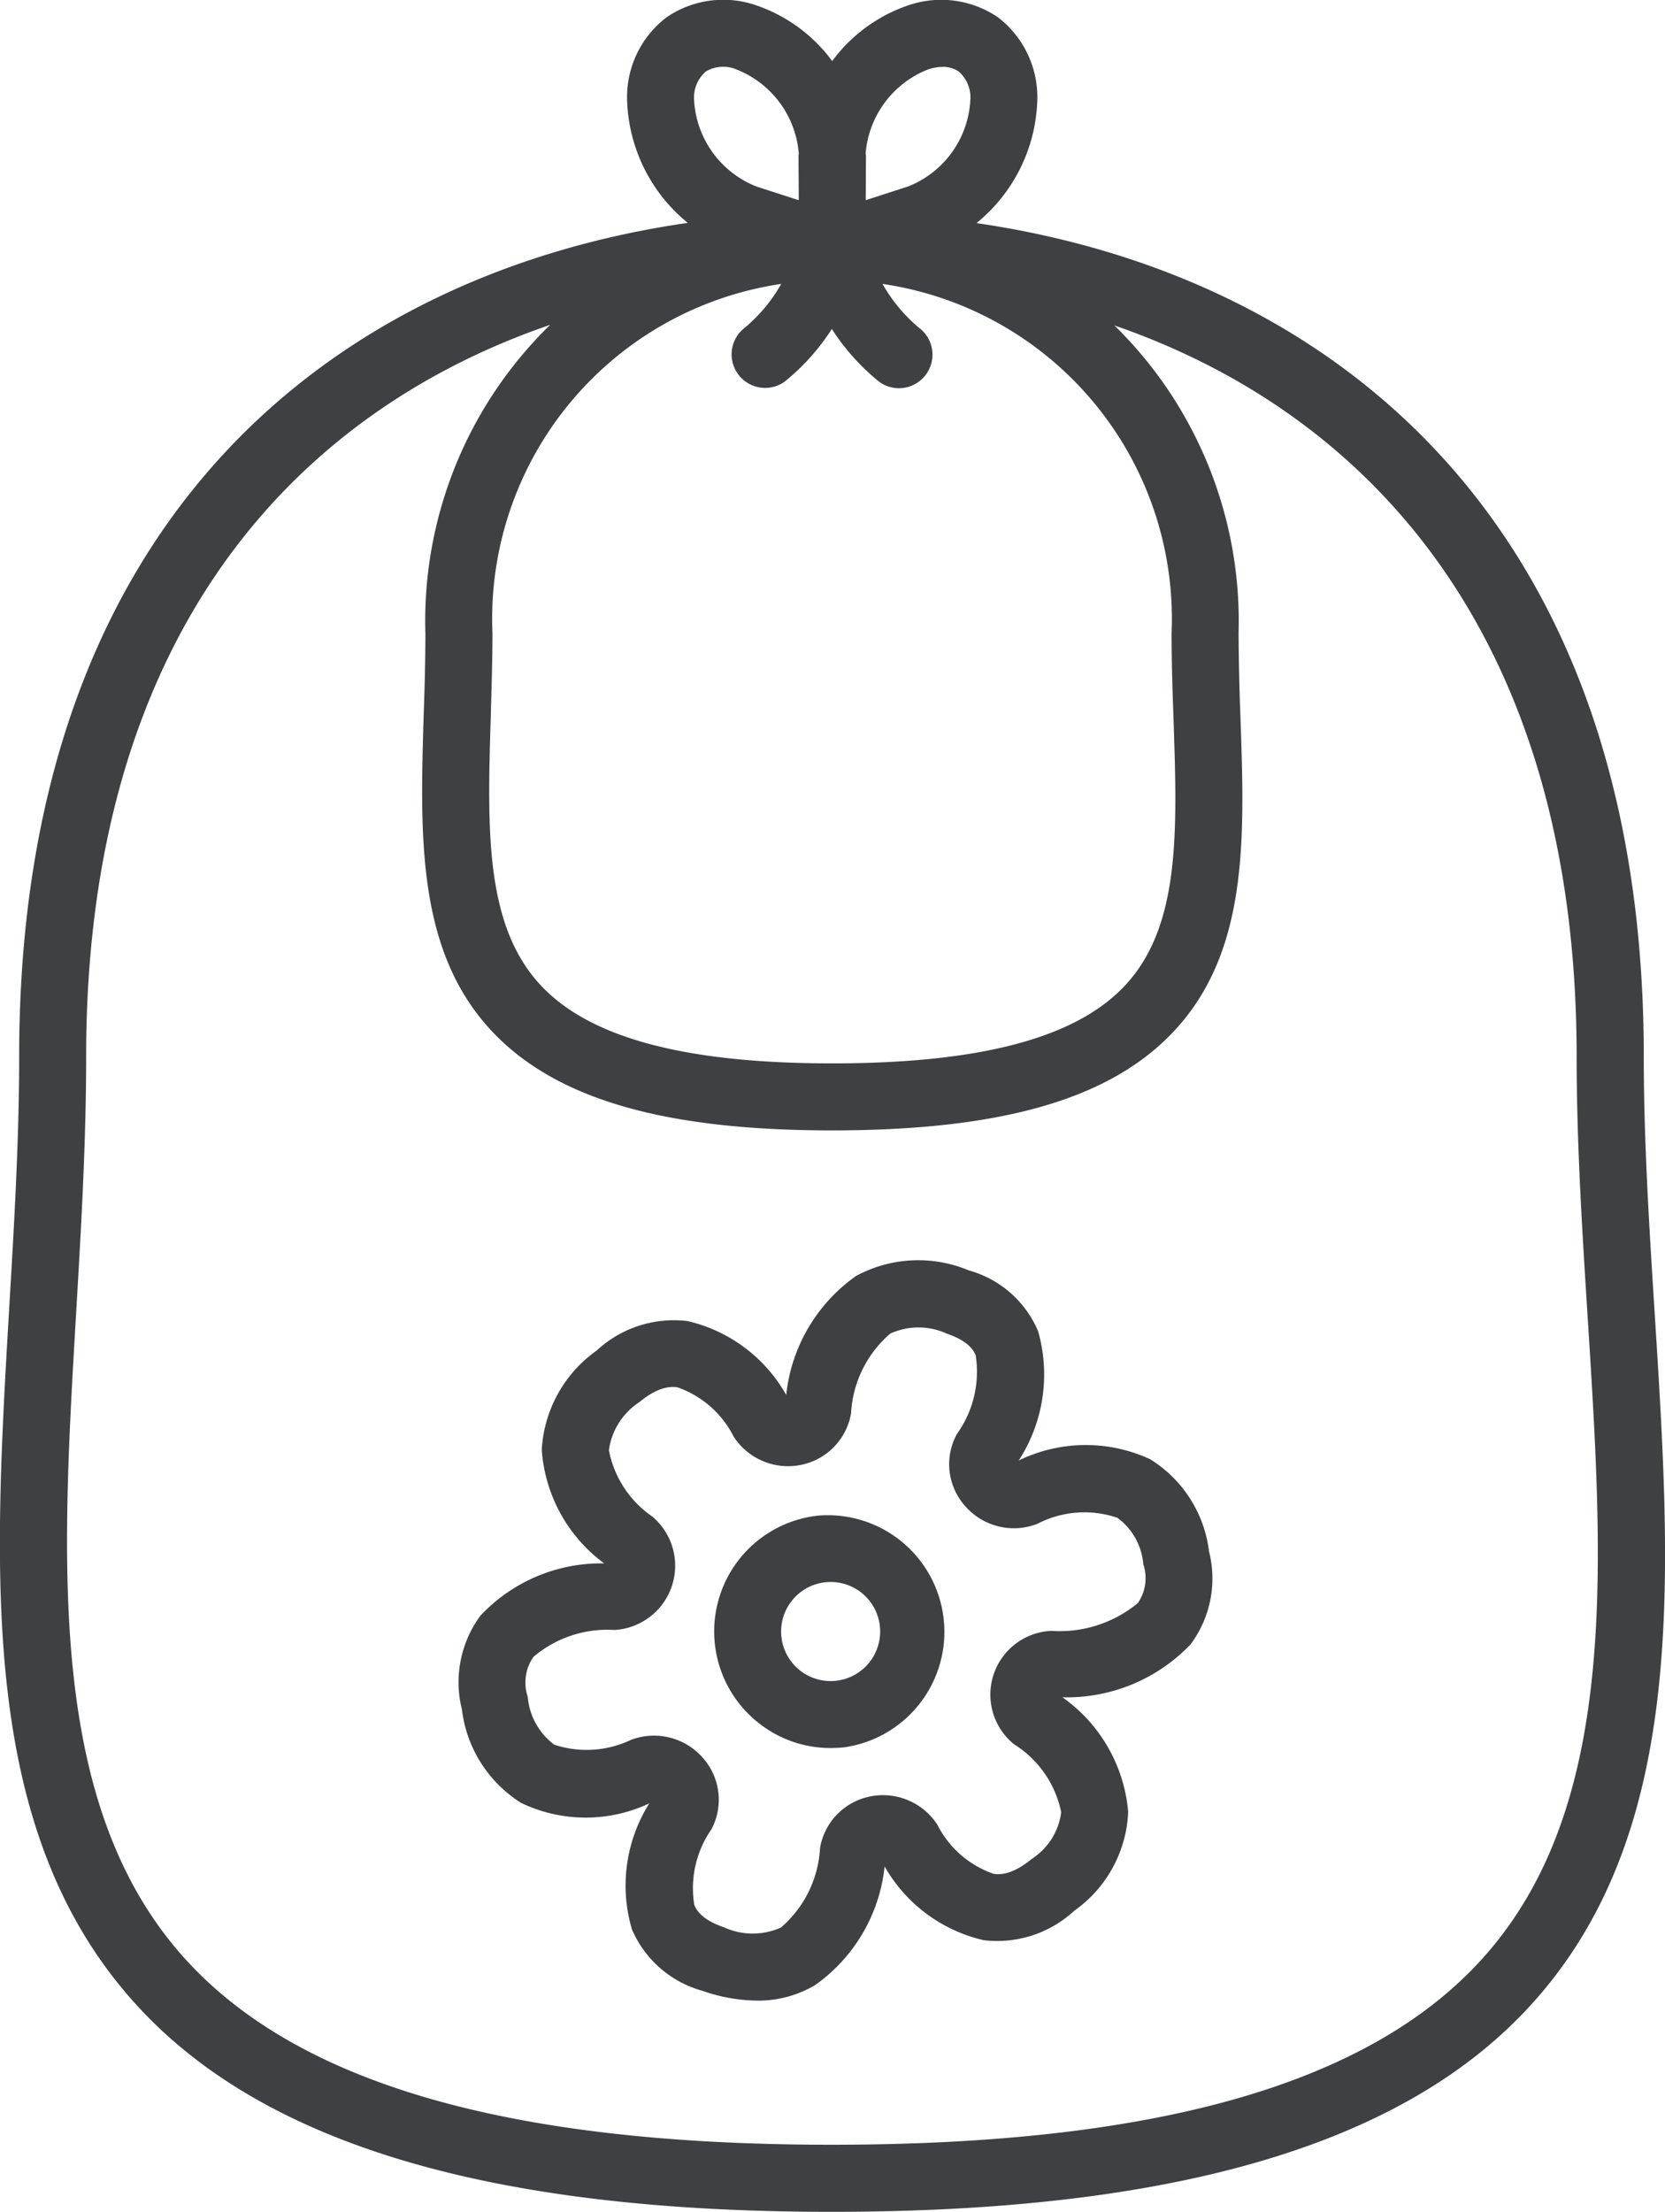
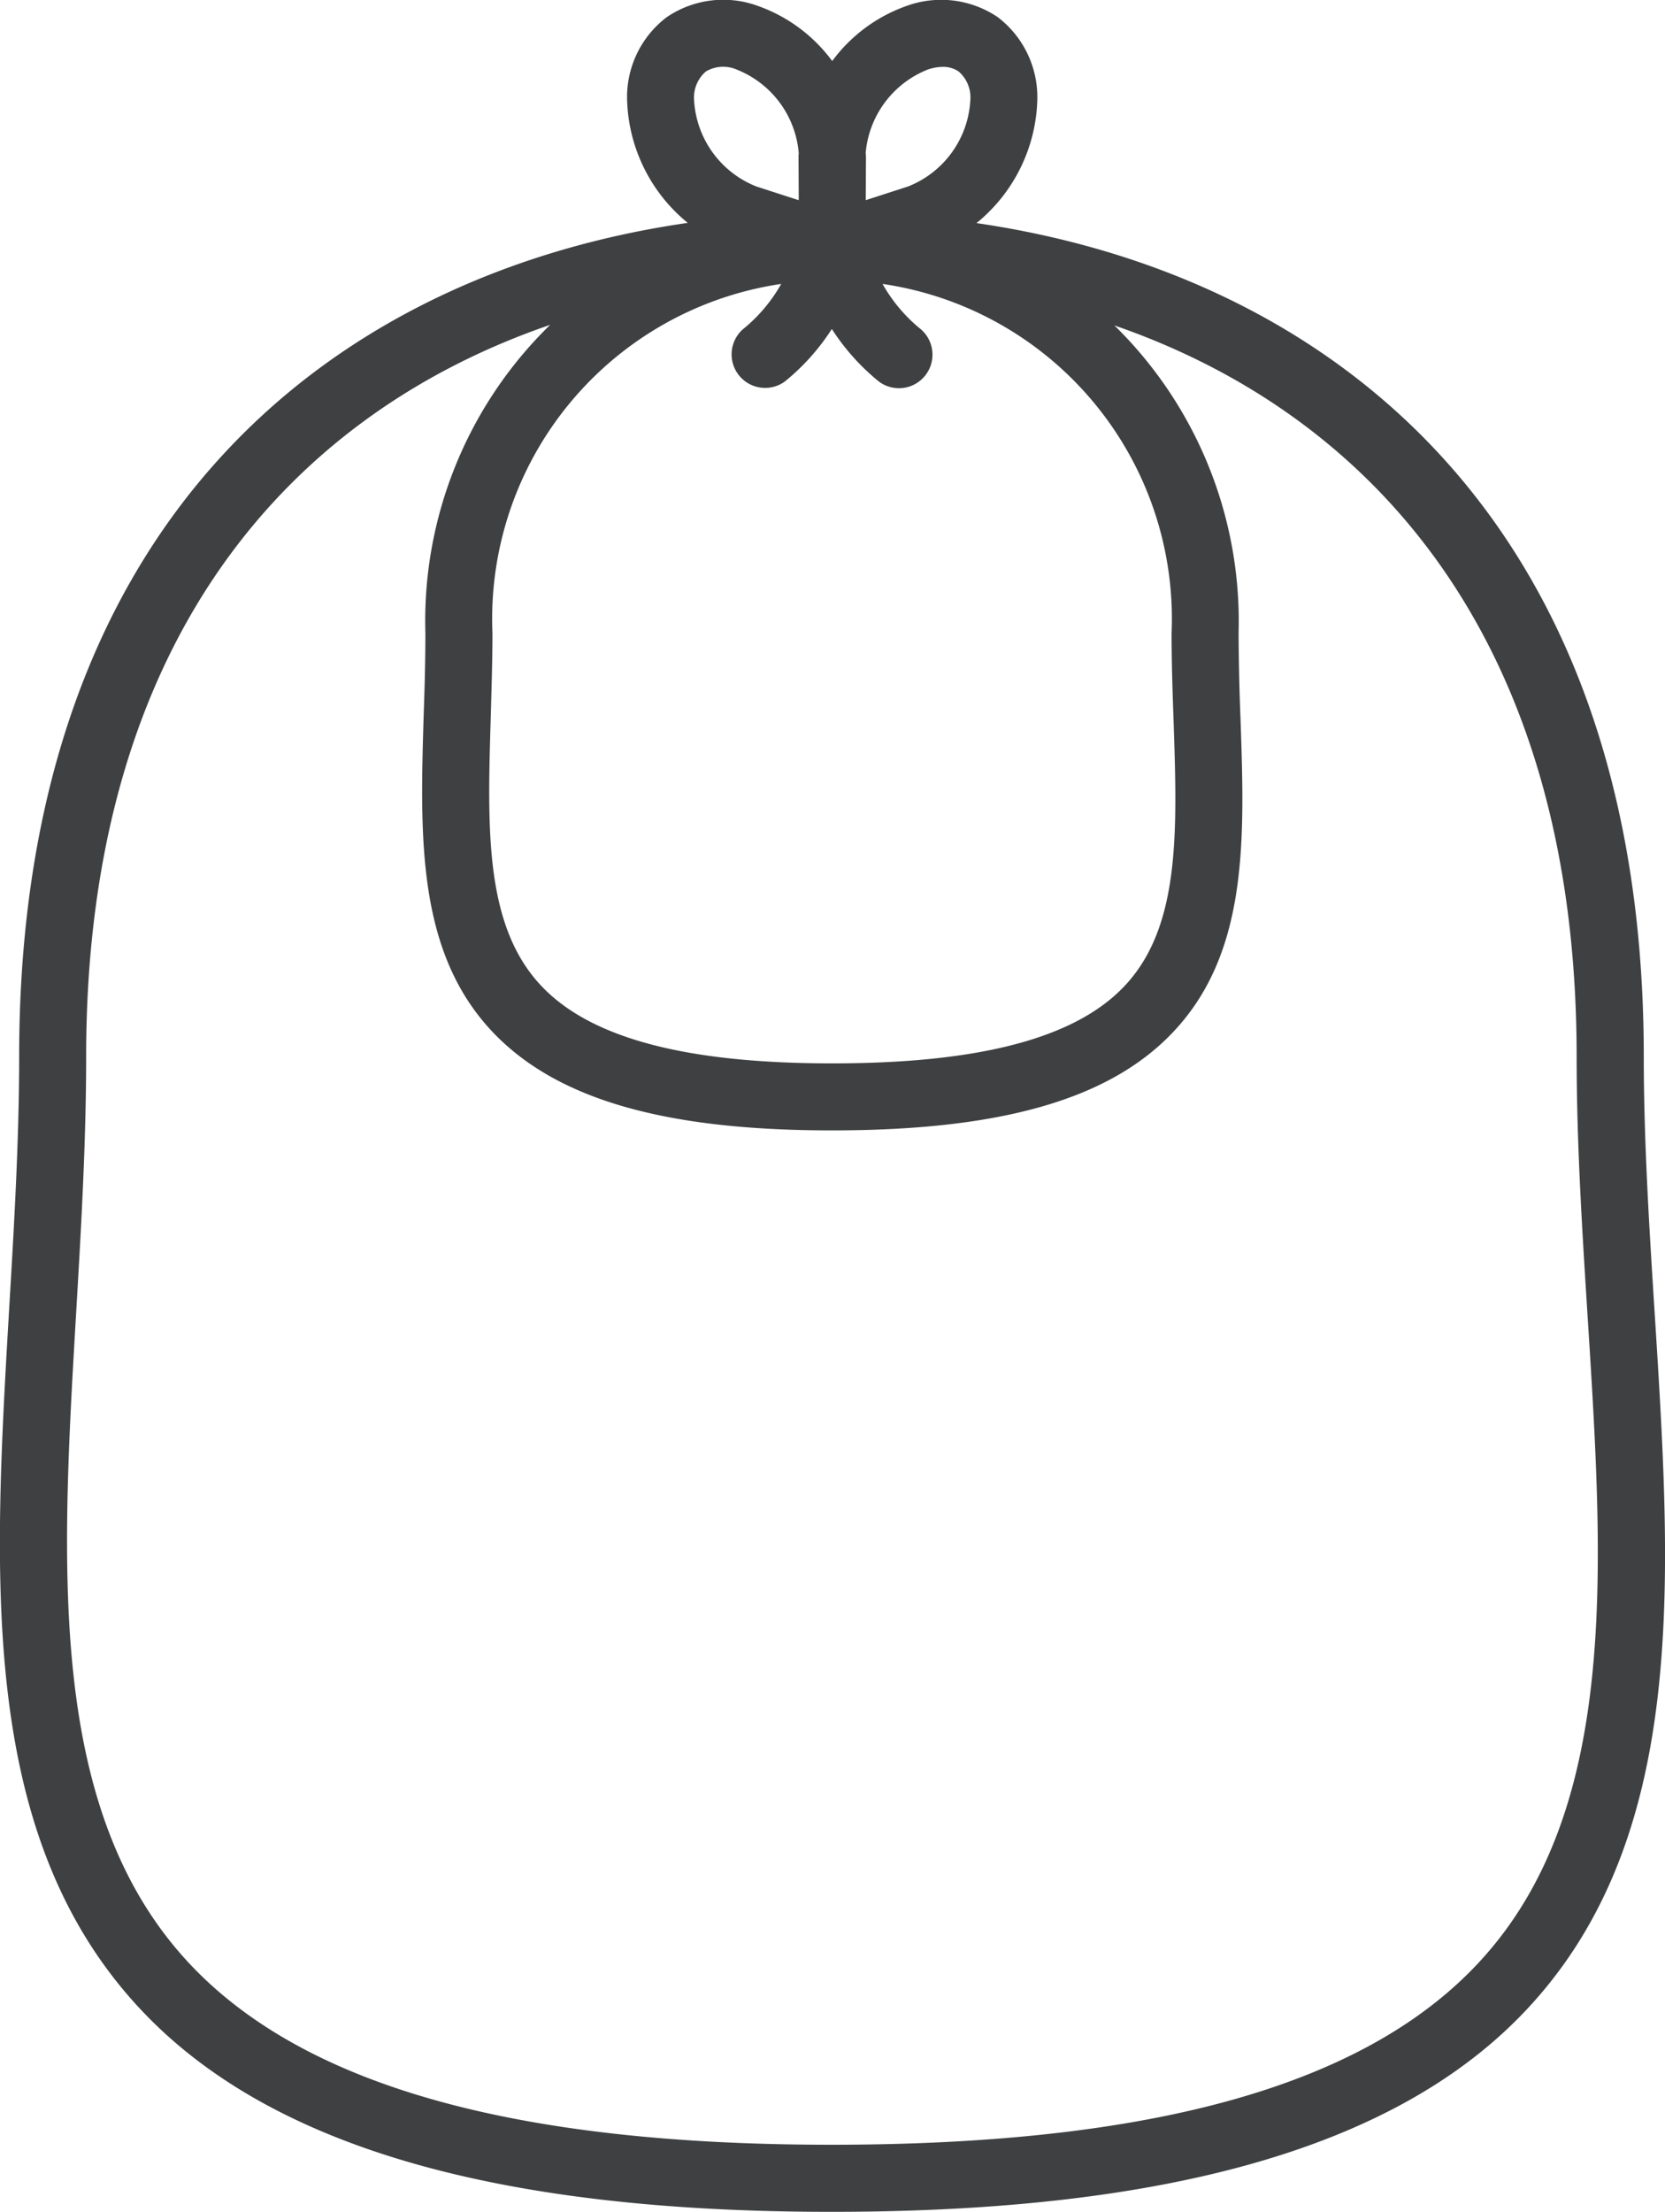
<svg xmlns="http://www.w3.org/2000/svg" viewBox="0 0 22.592 30">
  <defs>
    <style>.cls-1{fill:#3e4041}</style>
  </defs>
  <g id="Layer_2" data-name="Layer 2">
    <g id="icn">
      <path class="cls-1" d="M22.452 17.813c-.072-1.142-.148-2.324-.148-3.484 0-7.402-4.383-10.623-9.054-11.303a2.234 2.234 0 0 0 .825-1.669A1.365 1.365 0 0 0 13.54.234a1.37 1.37 0 0 0-1.232-.156 2.137 2.137 0 0 0-1.016.75 2.138 2.138 0 0 0-1.015-.75 1.363 1.363 0 0 0-1.233.157 1.36 1.36 0 0 0-.535 1.122 2.232 2.232 0 0 0 .823 1.666C4.652 3.698.26 6.918.26 14.33c0 1.13-.068 2.28-.134 3.394-.217 3.699-.423 7.192 1.794 9.543C3.655 29.107 6.717 30 11.282 30c4.616 0 7.7-.897 9.43-2.741 2.19-2.332 1.972-5.788 1.74-9.446zM12.587.944a.636.636 0 0 1 .205-.037.371.371 0 0 1 .216.063.465.465 0 0 1 .158.391 1.336 1.336 0 0 1-.844 1.168l-.575.186v-.032l.003-.567c0-.013-.003-.026-.004-.04a1.341 1.341 0 0 1 .841-1.132zM9.577.97a.461.461 0 0 1 .42-.026 1.339 1.339 0 0 1 .841 1.133l-.003.039.003.567-.001.032-.575-.186a1.34 1.34 0 0 1-.844-1.168.468.468 0 0 1 .159-.391zM10.6 3.851a2.142 2.142 0 0 1-.521.616.455.455 0 0 0 .567.71 2.998 2.998 0 0 0 .641-.715 3.023 3.023 0 0 0 .641.715.455.455 0 0 0 .568-.71 2.14 2.14 0 0 1-.521-.616 4.591 4.591 0 0 1 3.922 4.736c0 .402.013.8.027 1.188.05 1.51.096 2.812-.682 3.616-.67.695-1.963 1.032-3.952 1.032-1.97 0-3.254-.337-3.927-1.032-.791-.816-.75-2.138-.704-3.67.01-.371.023-.75.023-1.134A4.592 4.592 0 0 1 10.6 3.851zm9.448 22.786c-1.549 1.651-4.416 2.453-8.767 2.453-4.301 0-7.147-.8-8.7-2.446-1.948-2.066-1.752-5.37-1.546-8.868.066-1.126.134-2.291.134-3.447 0-5.729 2.84-8.738 6.296-9.923a5.606 5.606 0 0 0-1.693 4.181c0 .374-.01.744-.023 1.107-.05 1.665-.098 3.238.96 4.329.868.893 2.323 1.309 4.58 1.309 2.28 0 3.743-.416 4.606-1.31 1.047-1.082.994-2.635.937-4.277a33.54 33.54 0 0 1-.026-1.158 5.614 5.614 0 0 0-1.685-4.173c3.442 1.189 6.272 4.198 6.272 9.915 0 1.189.077 2.386.15 3.543.219 3.454.427 6.72-1.495 8.765z" />
-       <path class="cls-1" d="M15.606 19.792a2.08 2.08 0 0 0-1.783.017 2.145 2.145 0 0 0 .263-1.753 1.438 1.438 0 0 0-.943-.826 1.775 1.775 0 0 0-1.527.076 2.267 2.267 0 0 0-.948 1.614 2.074 2.074 0 0 0-1.34-1.002 1.54 1.54 0 0 0-1.232.4 1.768 1.768 0 0 0-.745 1.347 2.096 2.096 0 0 0 .847 1.54 2.244 2.244 0 0 0-1.68.71 1.522 1.522 0 0 0-.25 1.273 1.74 1.74 0 0 0 .804 1.266 2.026 2.026 0 0 0 1.738.006 2.093 2.093 0 0 0-.235 1.71 1.465 1.465 0 0 0 .955.832 2.314 2.314 0 0 0 .74.133 1.515 1.515 0 0 0 .788-.209 2.259 2.259 0 0 0 .945-1.611 2.083 2.083 0 0 0 1.342 1 1.54 1.54 0 0 0 1.233-.4 1.726 1.726 0 0 0 .73-1.34 2.122 2.122 0 0 0-.892-1.554 2.323 2.323 0 0 0 1.738-.717 1.495 1.495 0 0 0 .251-1.262 1.714 1.714 0 0 0-.799-1.25zm-.167 1.951a1.666 1.666 0 0 1-1.176.377.866.866 0 0 0-.504 1.538 1.42 1.42 0 0 1 .64.922.886.886 0 0 1-.399.633c-.286.236-.462.21-.519.202a1.348 1.348 0 0 1-.763-.667.88.88 0 0 0-.916-.381.86.86 0 0 0-.675.697 1.53 1.53 0 0 1-.531 1.08.936.936 0 0 1-.772-.003c-.326-.11-.385-.259-.404-.307a1.4 1.4 0 0 1 .233-1.022.856.856 0 0 0-.112-.965.882.882 0 0 0-.667-.306.9.9 0 0 0-.307.055 1.4 1.4 0 0 1-1.046.068.903.903 0 0 1-.36-.649.611.611 0 0 1 .076-.541 1.547 1.547 0 0 1 1.1-.366.873.873 0 0 0 .515-1.538 1.414 1.414 0 0 1-.59-.9.929.929 0 0 1 .414-.653c.285-.235.46-.208.517-.2a1.354 1.354 0 0 1 .762.669.88.88 0 0 0 .917.382.861.861 0 0 0 .676-.699 1.531 1.531 0 0 1 .532-1.081.922.922 0 0 1 .77.002c.316.107.372.251.39.298a1.45 1.45 0 0 1-.256 1.062.852.852 0 0 0 .108.973.877.877 0 0 0 .982.246 1.389 1.389 0 0 1 1.087-.083.868.868 0 0 1 .352.63.594.594 0 0 1-.074.527z" />
-       <path class="cls-1" d="M11.1 20.557a1.58 1.58 0 0 0-.817 2.804 1.566 1.566 0 0 0 .986.348c.058 0 .117-.003.176-.008a1.582 1.582 0 0 0-.346-3.144zm.244 2.24a.672.672 0 1 1 .595-.74.673.673 0 0 1-.595.74z" />
    </g>
  </g>
</svg>